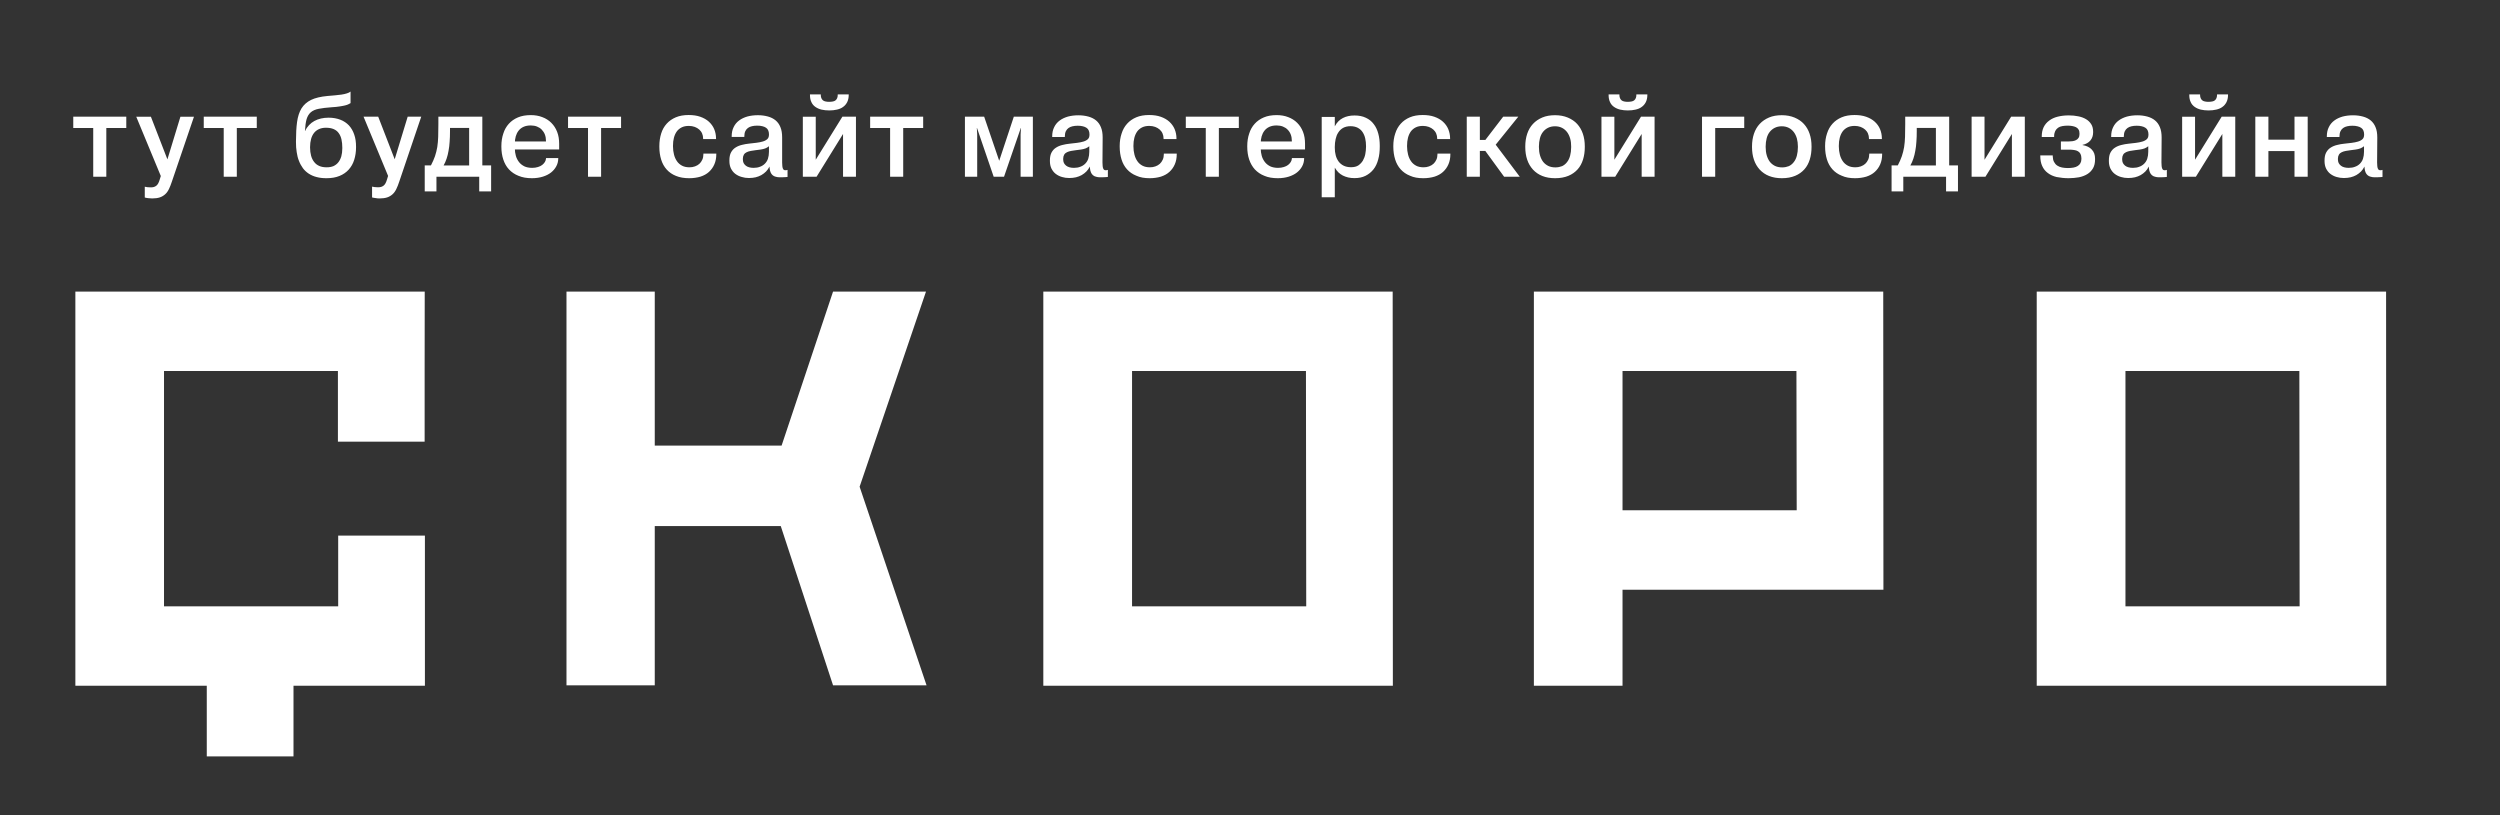
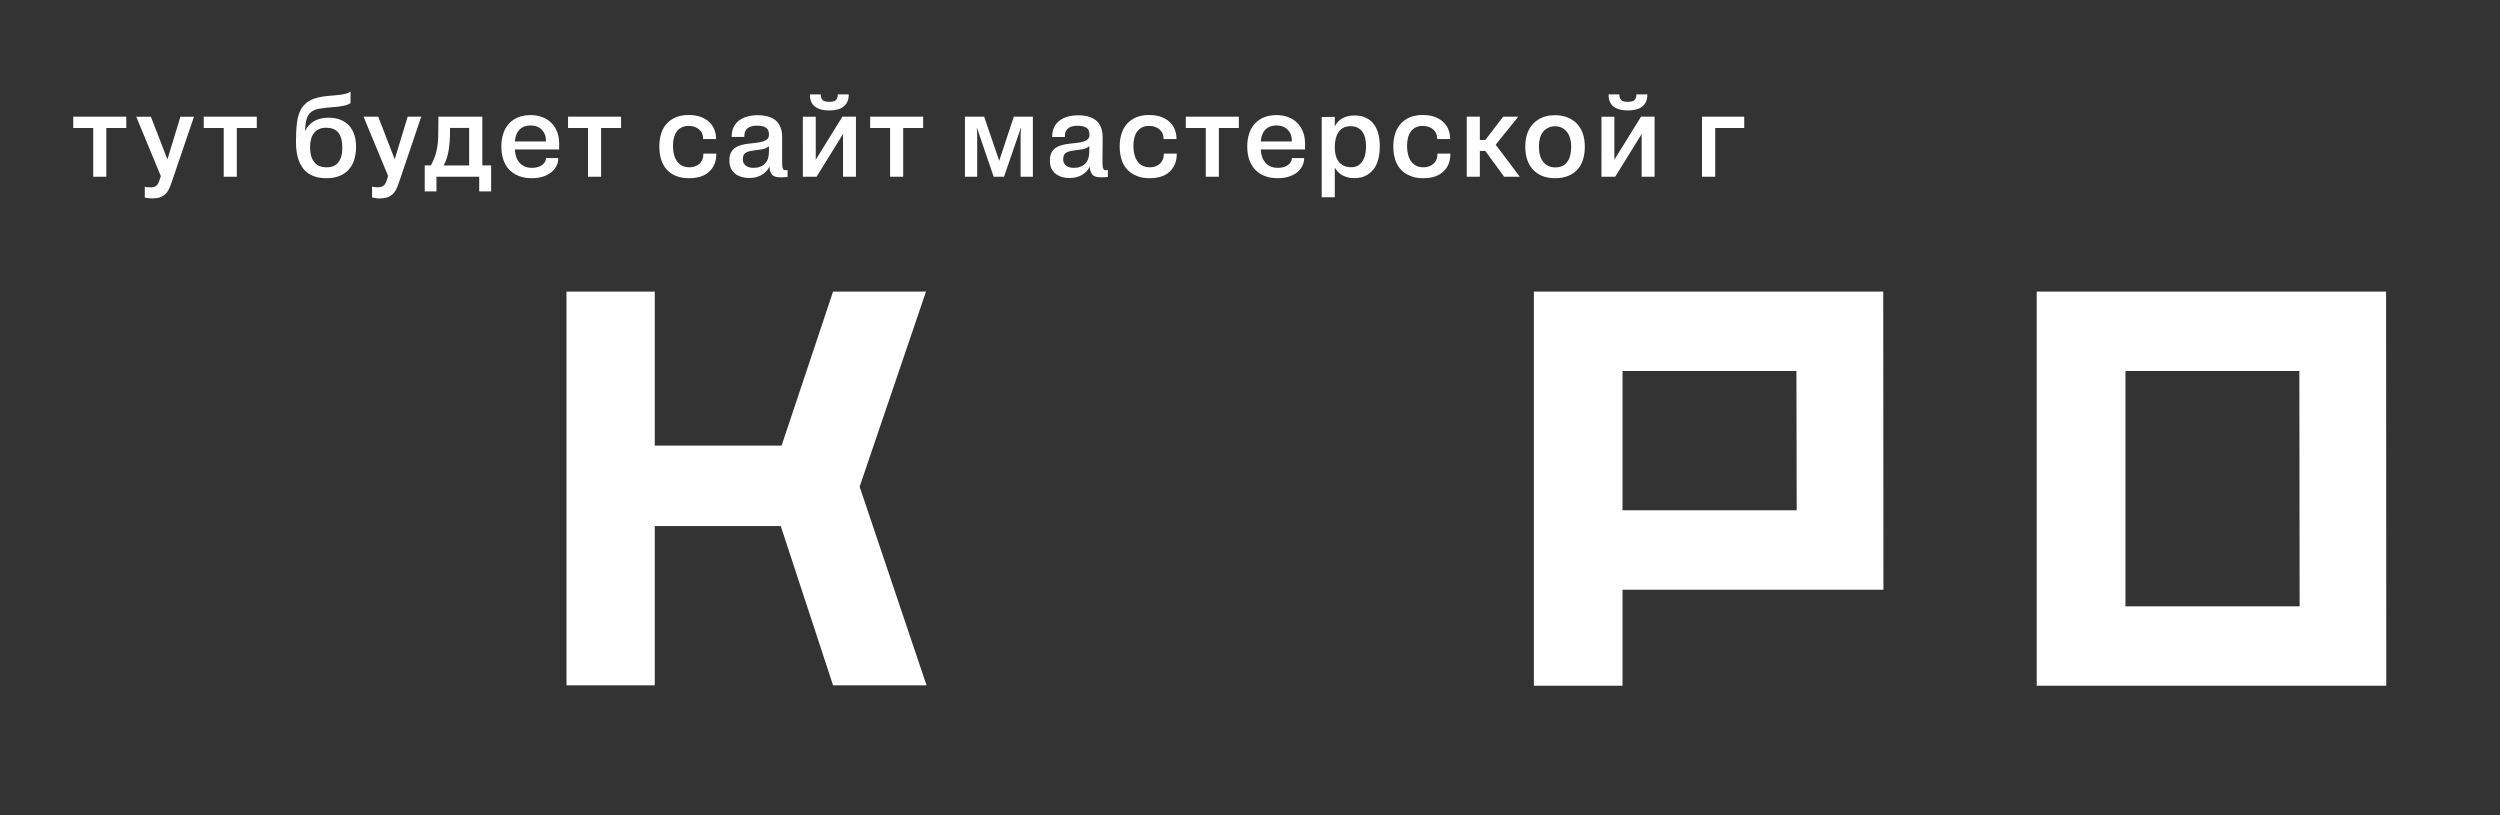
<svg xmlns="http://www.w3.org/2000/svg" version="1.1" id="Слой_1" x="0px" y="0px" viewBox="0 0 273 89" style="enable-background:new 0 0 273 89;" xml:space="preserve">
  <rect x="0" y="0" width="273" height="89" fill="#333333" stroke="none" />
  <style type="text/css"> .st0{fill-rule:evenodd;clip-rule:evenodd;fill:#FFFFFF;} .st1{fill:#FFFFFF;} </style>
  <g>
-     <path class="st0" d="M46.38,31.84c-13.09,0-25.05,0-38.15,0v43.04h14.35v7.72h9.47v-7.72H46.4v-8.67v-7.72h-9.47v7.72 c-6.72,0-12.3,0-19.02,0v-25.7H36.9v7.72h9.47v-7.72L46.38,31.84L46.38,31.84z" />
-     <path class="st0" d="M152.08,31.84c-13.09,0-25.05,0-38.15,0v43.04c20.28,0,17.89,0,38.17,0 C152.11,60.54,152.08,46.19,152.08,31.84L152.08,31.84z M142.64,66.21c-6.72,0-12.3,0-19.02,0v-25.7h18.99 C142.61,49.09,142.64,57.67,142.64,66.21L142.64,66.21z" />
    <path class="st0" d="M205.65,31.84c-13.09,0-25.05,0-38.15,0v43.04h9.68V64.4h28.49C205.67,53.54,205.65,42.69,205.65,31.84 L205.65,31.84z M177.18,55.72V40.51h18.99c0,5.08,0.02,10.14,0.03,15.21C189.48,55.72,183.9,55.72,177.18,55.72L177.18,55.72z" />
    <path class="st0" d="M260.56,31.84c-13.09,0-25.05,0-38.15,0v43.04c20.28,0,17.89,0,38.17,0 C260.59,60.54,260.56,46.19,260.56,31.84L260.56,31.84z M251.12,66.21c-6.72,0-12.3,0-19.02,0v-25.7h18.99 C251.1,49.09,251.12,57.67,251.12,66.21L251.12,66.21z" />
    <polygon class="st1" points="71.5,31.84 71.5,48.66 85.35,48.66 90.97,31.84 101.12,31.84 93.87,53.15 101.18,74.84 90.97,74.84 85.26,57.45 71.5,57.45 71.5,74.84 61.86,74.84 61.86,31.84 " />
    <path class="st1" d="M10.18,19.3h1.43v-5.32h2.18v-1.24H8v1.24h2.18V19.3L10.18,19.3z M16.62,21.67c0.32,0,0.6-0.04,0.82-0.11 s0.42-0.19,0.59-0.34s0.31-0.35,0.42-0.58s0.22-0.5,0.32-0.81l2.41-7.08H19.7l-1.53,5.02l0.25-0.01l-1.94-5.01h-1.6l2.68,6.47 l-0.11,0.36c-0.05,0.18-0.11,0.33-0.17,0.44s-0.13,0.2-0.21,0.26s-0.17,0.11-0.27,0.14c-0.1,0.03-0.22,0.04-0.35,0.04 c-0.13,0-0.25-0.01-0.36-0.02c-0.1-0.02-0.2-0.03-0.28-0.05v1.18c0.12,0.03,0.26,0.06,0.39,0.07 C16.33,21.66,16.47,21.67,16.62,21.67L16.62,21.67z M24.43,19.3h1.43v-5.32h2.18v-1.24h-5.79v1.24h2.18V19.3L24.43,19.3z M35.65,19.46c0.55,0,1.02-0.08,1.43-0.25c0.4-0.16,0.74-0.4,1-0.69c0.27-0.3,0.47-0.65,0.6-1.07c0.13-0.41,0.2-0.87,0.2-1.36 v-0.07c0-0.49-0.06-0.94-0.2-1.33c-0.13-0.39-0.33-0.73-0.58-1c-0.26-0.27-0.57-0.48-0.94-0.62s-0.79-0.22-1.27-0.22 c-0.3,0-0.58,0.03-0.84,0.09s-0.5,0.15-0.72,0.27c-0.22,0.12-0.41,0.27-0.58,0.45c-0.17,0.18-0.32,0.39-0.43,0.64H33.3 c0.03-0.54,0.09-0.97,0.18-1.29c0.1-0.32,0.25-0.57,0.46-0.75s0.5-0.31,0.87-0.38s0.84-0.13,1.42-0.17 c0.36-0.02,0.65-0.05,0.88-0.09s0.43-0.07,0.58-0.11s0.28-0.08,0.37-0.13s0.16-0.09,0.22-0.12V10c-0.1,0.08-0.24,0.15-0.41,0.2 s-0.36,0.1-0.58,0.13s-0.46,0.06-0.71,0.08c-0.26,0.02-0.53,0.04-0.81,0.07c-0.75,0.07-1.35,0.21-1.8,0.43s-0.8,0.53-1.05,0.93 c-0.24,0.4-0.4,0.9-0.48,1.48c-0.08,0.59-0.12,1.29-0.12,2.1v0.1c0,0.39,0.02,0.75,0.08,1.1c0.05,0.35,0.13,0.67,0.25,0.96 c0.11,0.29,0.26,0.55,0.43,0.79c0.17,0.23,0.39,0.43,0.63,0.59c0.25,0.16,0.53,0.29,0.85,0.37C34.89,19.42,35.25,19.46,35.65,19.46 L35.65,19.46z M35.67,18.27c-0.32,0-0.59-0.05-0.81-0.15c-0.23-0.1-0.42-0.25-0.56-0.44c-0.15-0.19-0.26-0.42-0.33-0.68 c-0.07-0.27-0.11-0.56-0.11-0.88v-0.07c0-0.32,0.04-0.61,0.11-0.87s0.18-0.48,0.32-0.66s0.32-0.32,0.54-0.42s0.47-0.15,0.76-0.15 c0.34,0,0.62,0.05,0.85,0.15c0.23,0.1,0.42,0.25,0.55,0.44c0.14,0.19,0.24,0.42,0.3,0.69c0.06,0.27,0.09,0.57,0.09,0.9v0.07 c0,0.33-0.04,0.62-0.11,0.88c-0.08,0.26-0.19,0.48-0.33,0.65c-0.14,0.18-0.32,0.31-0.53,0.41C36.19,18.23,35.95,18.27,35.67,18.27 L35.67,18.27z M41.45,21.67c0.32,0,0.6-0.04,0.82-0.11s0.42-0.19,0.59-0.34c0.17-0.15,0.31-0.35,0.42-0.58 c0.11-0.23,0.22-0.5,0.32-0.81l2.4-7.09h-1.48l-1.53,5.02l0.25-0.01l-1.94-5.01h-1.6l2.68,6.47l-0.11,0.36 c-0.05,0.18-0.11,0.33-0.17,0.44c-0.06,0.11-0.13,0.2-0.21,0.26c-0.08,0.06-0.17,0.11-0.27,0.14c-0.1,0.03-0.22,0.04-0.35,0.04 s-0.25-0.01-0.36-0.02c-0.1-0.02-0.2-0.03-0.28-0.05v1.18c0.12,0.03,0.26,0.06,0.39,0.07C41.16,21.66,41.3,21.67,41.45,21.67 L41.45,21.67z M46.36,20.9h1.3v-1.6h4.67v1.6h1.3v-2.84h-0.96v-5.32h-4.8v0.82c0,0.52-0.01,0.98-0.02,1.38 c-0.01,0.4-0.05,0.77-0.1,1.12c-0.06,0.34-0.14,0.68-0.25,1s-0.26,0.65-0.44,1h-0.68v2.84H46.36z M48.44,18.07 c0.13-0.23,0.24-0.48,0.33-0.75s0.16-0.55,0.21-0.85c0.06-0.31,0.1-0.64,0.12-0.99c0.03-0.36,0.04-0.74,0.04-1.16v-0.35h2.09v4.1 H48.44L48.44,18.07z M58.09,19.46c0.44,0,0.84-0.06,1.19-0.17s0.65-0.26,0.89-0.45c0.24-0.19,0.43-0.41,0.57-0.67 c0.14-0.25,0.21-0.53,0.22-0.82v-0.09h-1.33l-0.01,0.07c-0.01,0.12-0.05,0.25-0.12,0.36c-0.07,0.12-0.17,0.22-0.29,0.32 c-0.12,0.1-0.28,0.17-0.47,0.23c-0.19,0.06-0.4,0.09-0.63,0.09c-0.34,0-0.63-0.06-0.86-0.17c-0.23-0.12-0.43-0.27-0.58-0.47 c-0.15-0.2-0.27-0.42-0.34-0.68s-0.11-0.52-0.11-0.8v-0.54c0-0.28,0.03-0.54,0.1-0.78s0.17-0.44,0.31-0.62 c0.14-0.18,0.32-0.32,0.54-0.42s0.48-0.15,0.79-0.15c0.25,0,0.48,0.04,0.68,0.12s0.38,0.19,0.52,0.34s0.26,0.32,0.34,0.53 s0.12,0.44,0.12,0.7v0.06h-3.81v0.87h5.25V15.7c0-0.48-0.07-0.92-0.22-1.3c-0.15-0.39-0.36-0.71-0.64-0.99 c-0.27-0.27-0.6-0.48-0.98-0.62c-0.38-0.15-0.8-0.22-1.26-0.22c-0.53,0-1,0.08-1.4,0.25s-0.73,0.4-1,0.7s-0.47,0.65-0.6,1.07 c-0.14,0.41-0.21,0.87-0.21,1.36v0.07c0,0.52,0.07,0.98,0.21,1.4s0.34,0.78,0.62,1.08s0.63,0.54,1.04,0.7 C57.05,19.38,57.53,19.46,58.09,19.46L58.09,19.46z M64.21,19.3h1.43v-5.32h2.18v-1.24h-5.79v1.24h2.18V19.3L64.21,19.3z M75.26,19.46c0.45,0,0.86-0.06,1.23-0.17c0.37-0.12,0.68-0.29,0.93-0.52s0.45-0.5,0.59-0.83c0.14-0.32,0.21-0.69,0.21-1.1v-0.07 h-1.41v0.07c0,0.22-0.04,0.43-0.12,0.6c-0.08,0.18-0.19,0.33-0.32,0.45s-0.29,0.21-0.48,0.28c-0.19,0.07-0.39,0.1-0.6,0.1 c-0.32,0-0.6-0.06-0.82-0.18s-0.41-0.28-0.55-0.49c-0.14-0.2-0.25-0.44-0.32-0.72c-0.07-0.27-0.11-0.57-0.11-0.89v-0.07 c0-0.32,0.03-0.61,0.1-0.87c0.07-0.27,0.17-0.49,0.31-0.69c0.14-0.19,0.32-0.34,0.54-0.45s0.48-0.16,0.79-0.16 c0.23,0,0.44,0.04,0.64,0.11c0.19,0.07,0.35,0.17,0.49,0.29c0.13,0.12,0.24,0.26,0.31,0.43s0.11,0.34,0.11,0.54v0.07h1.41v-0.07 c0-0.37-0.07-0.7-0.2-1.02c-0.13-0.31-0.33-0.58-0.58-0.81c-0.25-0.23-0.57-0.41-0.94-0.54s-0.79-0.19-1.27-0.19 c-0.53,0-1,0.08-1.4,0.25s-0.73,0.4-1,0.7s-0.47,0.65-0.6,1.07C72.07,15,72,15.46,72,15.96v0.07c0,0.52,0.07,0.98,0.2,1.4 s0.33,0.78,0.6,1.08s0.61,0.54,1.02,0.7C74.23,19.38,74.71,19.46,75.26,19.46L75.26,19.46z M81.78,19.44 c0.27,0,0.51-0.03,0.74-0.08c0.22-0.05,0.43-0.14,0.62-0.24c0.19-0.11,0.36-0.24,0.51-0.39s0.27-0.33,0.37-0.53h0.01l0.01,0.14 c0.02,0.19,0.05,0.35,0.11,0.48c0.05,0.13,0.13,0.23,0.22,0.31c0.09,0.08,0.2,0.14,0.34,0.17c0.13,0.04,0.28,0.06,0.44,0.06 c0.07,0,0.15,0,0.22,0s0.14,0,0.21-0.01c0.07,0,0.13-0.01,0.21-0.01c0.07,0,0.14-0.01,0.21-0.02v-0.77 c-0.05,0.02-0.09,0.03-0.12,0.03c-0.03,0-0.07,0.01-0.1,0.01c-0.07,0-0.13-0.01-0.18-0.04s-0.08-0.08-0.11-0.15 s-0.05-0.16-0.06-0.27c-0.01-0.11-0.02-0.24-0.02-0.39l0-2.74c0-0.44-0.06-0.81-0.19-1.12c-0.12-0.3-0.3-0.55-0.53-0.74 c-0.23-0.19-0.51-0.33-0.84-0.42c-0.33-0.09-0.69-0.14-1.09-0.14c-0.42,0-0.8,0.05-1.14,0.14c-0.34,0.1-0.65,0.24-0.9,0.43 c-0.26,0.19-0.46,0.43-0.6,0.72c-0.15,0.29-0.22,0.63-0.22,1.02v0.06h1.38v-0.06c0-0.23,0.04-0.42,0.11-0.57s0.17-0.26,0.29-0.35 s0.27-0.15,0.44-0.19c0.17-0.04,0.36-0.06,0.57-0.06s0.39,0.02,0.55,0.06s0.3,0.09,0.41,0.17c0.11,0.07,0.19,0.17,0.24,0.29 c0.05,0.12,0.08,0.25,0.08,0.4v0.06c0,0.22-0.06,0.38-0.18,0.49s-0.28,0.2-0.49,0.26s-0.44,0.11-0.7,0.14 c-0.26,0.03-0.53,0.06-0.79,0.09c-0.27,0.03-0.53,0.07-0.79,0.14c-0.26,0.06-0.5,0.16-0.7,0.29c-0.21,0.13-0.37,0.31-0.49,0.53 c-0.12,0.22-0.18,0.51-0.18,0.87v0.07c0,0.32,0.06,0.59,0.17,0.82c0.12,0.23,0.27,0.43,0.47,0.58c0.2,0.15,0.43,0.27,0.69,0.34 C81.23,19.4,81.5,19.44,81.78,19.44L81.78,19.44z M82.3,18.33c-0.18,0-0.35-0.02-0.49-0.06c-0.15-0.04-0.27-0.1-0.37-0.18 c-0.1-0.08-0.18-0.18-0.24-0.29c-0.05-0.11-0.08-0.25-0.08-0.41v-0.05c0-0.18,0.04-0.33,0.11-0.45s0.18-0.21,0.31-0.27 s0.28-0.11,0.45-0.14c0.17-0.03,0.35-0.06,0.53-0.08s0.36-0.04,0.54-0.07c0.18-0.02,0.34-0.07,0.5-0.12 c0.15-0.06,0.29-0.14,0.41-0.24s0.2-0.23,0.24-0.39h-0.24v1c0,0.28-0.04,0.53-0.11,0.75s-0.19,0.4-0.34,0.55 c-0.15,0.15-0.33,0.26-0.53,0.33C82.79,18.29,82.56,18.33,82.3,18.33L82.3,18.33z M87.67,19.3h1.5l3.1-5.01l-0.21-0.06v5.07h1.41 v-6.56h-1.48l-3.12,5.04l0.21,0.04v-5.07h-1.41L87.67,19.3L87.67,19.3z M90.55,12.06c0.3,0,0.58-0.03,0.84-0.09 c0.26-0.06,0.49-0.15,0.67-0.29c0.19-0.13,0.34-0.31,0.45-0.52c0.11-0.22,0.17-0.48,0.17-0.79v-0.06h-1.2v0.06 c0,0.13-0.02,0.25-0.06,0.34c-0.04,0.1-0.09,0.17-0.17,0.24c-0.07,0.06-0.17,0.11-0.29,0.13s-0.25,0.04-0.4,0.04 s-0.28-0.01-0.41-0.04c-0.12-0.02-0.22-0.07-0.29-0.13s-0.13-0.14-0.17-0.24c-0.04-0.1-0.06-0.21-0.06-0.34v-0.06h-1.18v0.06 c0,0.31,0.05,0.57,0.16,0.79c0.1,0.22,0.25,0.39,0.44,0.52s0.41,0.23,0.66,0.29C89.98,12.03,90.25,12.06,90.55,12.06L90.55,12.06z M97.2,19.3h1.43v-5.32h2.18v-1.24h-5.79v1.24h2.18V19.3L97.2,19.3z M105.37,19.3h1.34v-4.62l-0.04-0.7h0.02l1.82,5.32h1.13 l1.83-5.32h0.02l-0.04,0.7v4.62h1.34v-6.56h-2.08L109,17.9h0.23l-1.76-5.16h-2.1V19.3L105.37,19.3z M116.76,19.44 c0.27,0,0.51-0.03,0.74-0.08c0.22-0.05,0.43-0.14,0.62-0.24c0.19-0.11,0.36-0.24,0.51-0.39s0.27-0.33,0.37-0.53h0.01l0.01,0.14 c0.02,0.19,0.05,0.35,0.11,0.48c0.05,0.13,0.13,0.23,0.22,0.31c0.09,0.08,0.2,0.14,0.34,0.17c0.13,0.04,0.28,0.06,0.44,0.06 c0.07,0,0.15,0,0.22,0s0.14,0,0.21-0.01c0.07,0,0.13-0.01,0.21-0.01c0.07,0,0.14-0.01,0.21-0.02v-0.77 c-0.05,0.02-0.09,0.03-0.12,0.03c-0.03,0-0.07,0.01-0.1,0.01c-0.07,0-0.13-0.01-0.18-0.04s-0.08-0.08-0.11-0.15 s-0.05-0.16-0.06-0.27c-0.01-0.11-0.02-0.24-0.02-0.39l0.02-2.73c0-0.44-0.06-0.81-0.19-1.12c-0.12-0.3-0.3-0.55-0.53-0.74 c-0.23-0.19-0.51-0.33-0.84-0.42c-0.33-0.09-0.69-0.14-1.09-0.14c-0.42,0-0.8,0.05-1.14,0.14c-0.34,0.1-0.65,0.24-0.9,0.43 c-0.26,0.19-0.46,0.43-0.6,0.72c-0.15,0.29-0.22,0.63-0.22,1.02v0.06h1.38V14.9c0-0.23,0.04-0.42,0.11-0.57s0.17-0.26,0.29-0.35 s0.27-0.15,0.44-0.19c0.17-0.04,0.36-0.06,0.57-0.06s0.39,0.02,0.55,0.06s0.3,0.09,0.41,0.17c0.11,0.07,0.19,0.17,0.24,0.29 c0.05,0.12,0.08,0.25,0.08,0.4v0.06c0,0.22-0.06,0.38-0.18,0.49s-0.28,0.2-0.49,0.26s-0.44,0.11-0.7,0.14 c-0.26,0.03-0.53,0.06-0.79,0.09c-0.27,0.03-0.53,0.07-0.79,0.14c-0.26,0.06-0.5,0.16-0.7,0.29c-0.21,0.13-0.37,0.31-0.49,0.53 c-0.12,0.22-0.18,0.51-0.18,0.87v0.07c0,0.32,0.06,0.59,0.17,0.82c0.12,0.23,0.27,0.43,0.47,0.58c0.2,0.15,0.43,0.27,0.69,0.34 C116.2,19.4,116.48,19.44,116.76,19.44L116.76,19.44z M117.28,18.33c-0.18,0-0.35-0.02-0.49-0.06s-0.27-0.1-0.37-0.18 c-0.1-0.08-0.18-0.18-0.24-0.29c-0.05-0.11-0.08-0.25-0.08-0.41v-0.05c0-0.18,0.04-0.33,0.11-0.45s0.18-0.21,0.31-0.27 c0.13-0.06,0.28-0.11,0.45-0.14c0.17-0.03,0.35-0.06,0.53-0.08s0.36-0.04,0.54-0.07c0.18-0.02,0.34-0.07,0.5-0.12 c0.15-0.06,0.29-0.14,0.41-0.24s0.2-0.23,0.24-0.39h-0.24v1c0,0.28-0.04,0.53-0.11,0.75s-0.19,0.4-0.34,0.55 c-0.15,0.15-0.33,0.26-0.53,0.33C117.77,18.29,117.54,18.33,117.28,18.33L117.28,18.33z M125.54,19.46c0.45,0,0.86-0.06,1.23-0.17 c0.37-0.12,0.68-0.29,0.93-0.52s0.45-0.5,0.59-0.83c0.14-0.32,0.21-0.69,0.21-1.1v-0.07h-1.41v0.07c0,0.22-0.04,0.43-0.12,0.6 c-0.08,0.18-0.19,0.33-0.32,0.45s-0.29,0.21-0.48,0.28c-0.19,0.07-0.39,0.1-0.6,0.1c-0.32,0-0.6-0.06-0.82-0.18 s-0.41-0.28-0.55-0.49c-0.14-0.2-0.25-0.44-0.32-0.72c-0.07-0.27-0.11-0.57-0.11-0.89v-0.07c0-0.32,0.03-0.61,0.1-0.87 c0.07-0.27,0.17-0.49,0.31-0.69c0.14-0.19,0.32-0.34,0.54-0.45s0.48-0.16,0.79-0.16c0.23,0,0.44,0.04,0.64,0.11 c0.19,0.07,0.35,0.17,0.49,0.29c0.13,0.12,0.24,0.26,0.31,0.43s0.11,0.34,0.11,0.54v0.07h1.41v-0.07c0-0.37-0.07-0.7-0.2-1.02 c-0.13-0.31-0.33-0.58-0.58-0.81c-0.25-0.23-0.57-0.41-0.94-0.54s-0.79-0.19-1.27-0.19c-0.53,0-1,0.08-1.4,0.25s-0.73,0.4-1,0.7 s-0.47,0.65-0.6,1.07c-0.14,0.41-0.21,0.87-0.21,1.36v0.07c0,0.52,0.07,0.98,0.2,1.4s0.33,0.78,0.6,1.08s0.61,0.54,1.02,0.7 C124.5,19.38,124.99,19.46,125.54,19.46L125.54,19.46z M131.67,19.3h1.43v-5.32h2.18v-1.24h-5.79v1.24h2.18L131.67,19.3 L131.67,19.3z M139.54,19.46c0.44,0,0.84-0.06,1.19-0.17s0.65-0.26,0.89-0.45s0.43-0.41,0.57-0.67c0.14-0.25,0.21-0.53,0.22-0.82 v-0.09h-1.33l-0.01,0.07c-0.01,0.12-0.05,0.25-0.12,0.36c-0.07,0.12-0.17,0.22-0.29,0.32s-0.28,0.17-0.47,0.23s-0.4,0.09-0.63,0.09 c-0.34,0-0.63-0.06-0.86-0.17c-0.23-0.12-0.43-0.27-0.58-0.47c-0.15-0.2-0.27-0.42-0.34-0.68c-0.07-0.26-0.11-0.52-0.11-0.8v-0.54 c0-0.28,0.03-0.54,0.1-0.78s0.17-0.44,0.31-0.62s0.32-0.32,0.54-0.42s0.48-0.15,0.79-0.15c0.25,0,0.48,0.04,0.68,0.12 s0.38,0.19,0.52,0.34c0.15,0.15,0.26,0.32,0.34,0.53s0.12,0.44,0.12,0.7v0.06h-3.81v0.87h5.25V15.7c0-0.48-0.07-0.92-0.22-1.3 c-0.15-0.39-0.36-0.71-0.64-0.99c-0.27-0.27-0.6-0.48-0.98-0.62c-0.38-0.15-0.8-0.22-1.26-0.22c-0.53,0-1,0.08-1.4,0.25 s-0.73,0.4-1,0.7s-0.47,0.65-0.6,1.07c-0.14,0.41-0.21,0.87-0.21,1.36v0.07c0,0.52,0.07,0.98,0.21,1.4s0.35,0.78,0.62,1.08 c0.28,0.3,0.63,0.54,1.04,0.7C138.49,19.38,138.98,19.46,139.54,19.46L139.54,19.46z M144.33,21.54h1.43v-3.22h0.01 c0.11,0.19,0.24,0.36,0.38,0.5c0.15,0.14,0.31,0.26,0.49,0.35c0.18,0.09,0.38,0.16,0.59,0.21s0.44,0.07,0.69,0.07 c0.45,0,0.85-0.08,1.19-0.25s0.63-0.4,0.87-0.7s0.41-0.67,0.52-1.09c0.12-0.42,0.17-0.89,0.17-1.41v-0.07 c0-0.48-0.05-0.93-0.16-1.33c-0.11-0.41-0.27-0.76-0.5-1.05c-0.22-0.3-0.51-0.53-0.86-0.69c-0.35-0.17-0.76-0.25-1.23-0.25 c-0.25,0-0.48,0.02-0.69,0.07c-0.21,0.05-0.41,0.11-0.59,0.21c-0.18,0.09-0.34,0.21-0.49,0.36c-0.15,0.15-0.27,0.32-0.38,0.53 h-0.01v-1.01h-1.43V21.54L144.33,21.54z M147.53,18.26c-0.32,0-0.59-0.06-0.81-0.17s-0.41-0.27-0.55-0.46 c-0.14-0.2-0.25-0.42-0.31-0.67c-0.07-0.25-0.1-0.53-0.1-0.82v-0.11c0-0.29,0.03-0.57,0.09-0.84s0.15-0.51,0.29-0.72 c0.13-0.21,0.31-0.38,0.52-0.5c0.22-0.12,0.49-0.19,0.81-0.19c0.31,0,0.57,0.06,0.79,0.17c0.22,0.12,0.4,0.27,0.53,0.47 s0.23,0.42,0.29,0.69c0.06,0.26,0.09,0.54,0.09,0.84v0.07c0,0.27-0.03,0.54-0.08,0.81c-0.05,0.27-0.15,0.5-0.27,0.72 c-0.13,0.21-0.3,0.38-0.5,0.52C148.11,18.2,147.85,18.26,147.53,18.26L147.53,18.26z M155.42,19.46c0.45,0,0.86-0.06,1.23-0.17 c0.37-0.12,0.68-0.29,0.93-0.52s0.45-0.5,0.59-0.83c0.14-0.32,0.21-0.69,0.21-1.1v-0.07h-1.41v0.07c0,0.22-0.04,0.43-0.12,0.6 c-0.08,0.18-0.19,0.33-0.32,0.45s-0.29,0.21-0.48,0.28c-0.19,0.07-0.39,0.1-0.6,0.1c-0.32,0-0.6-0.06-0.82-0.18 s-0.41-0.28-0.55-0.49c-0.14-0.2-0.25-0.44-0.32-0.72c-0.07-0.27-0.11-0.57-0.11-0.89v-0.07c0-0.32,0.03-0.61,0.1-0.87 c0.07-0.27,0.17-0.49,0.31-0.69c0.14-0.19,0.32-0.34,0.54-0.45c0.22-0.11,0.48-0.16,0.79-0.16c0.23,0,0.44,0.04,0.64,0.11 c0.19,0.07,0.35,0.17,0.49,0.29c0.13,0.12,0.24,0.26,0.31,0.43c0.07,0.17,0.11,0.34,0.11,0.54v0.07h1.41v-0.07 c0-0.37-0.07-0.7-0.2-1.02c-0.13-0.31-0.33-0.58-0.58-0.81c-0.25-0.23-0.57-0.41-0.94-0.54s-0.79-0.19-1.27-0.19 c-0.53,0-1,0.08-1.4,0.25s-0.73,0.4-1,0.7s-0.47,0.65-0.6,1.07c-0.14,0.41-0.21,0.87-0.21,1.36v0.07c0,0.52,0.07,0.98,0.2,1.4 c0.13,0.42,0.33,0.78,0.6,1.08s0.61,0.54,1.02,0.7C154.38,19.38,154.86,19.46,155.42,19.46L155.42,19.46z M164.25,19.3h1.71 l-2.63-3.5l2.47-3.06h-1.65l-2.4,3.13L164.25,19.3L164.25,19.3z M160.17,19.3h1.43v-6.56h-1.43V19.3L160.17,19.3z M160.91,16.48 h1.73v-1.2h-1.73V16.48L160.91,16.48z M169.82,19.46c0.56,0,1.04-0.09,1.45-0.26s0.74-0.41,1.01-0.71c0.27-0.3,0.46-0.66,0.59-1.08 c0.13-0.42,0.19-0.87,0.19-1.36v-0.07c0-0.5-0.07-0.96-0.21-1.37c-0.14-0.42-0.35-0.77-0.62-1.07c-0.27-0.3-0.62-0.53-1.02-0.7 c-0.41-0.17-0.87-0.26-1.4-0.26c-0.52,0-0.99,0.08-1.39,0.25s-0.74,0.4-1.02,0.7s-0.49,0.66-0.63,1.08s-0.21,0.88-0.21,1.38v0.07 c0,0.51,0.07,0.97,0.21,1.38c0.14,0.42,0.35,0.77,0.63,1.08c0.28,0.3,0.62,0.54,1.03,0.7C168.83,19.38,169.3,19.46,169.82,19.46 L169.82,19.46z M169.86,18.28c-0.3,0-0.56-0.05-0.79-0.16c-0.22-0.11-0.41-0.26-0.56-0.45c-0.15-0.2-0.26-0.43-0.34-0.7 s-0.12-0.58-0.12-0.91v-0.07c0-0.32,0.04-0.62,0.11-0.89s0.18-0.5,0.33-0.69c0.15-0.19,0.33-0.34,0.55-0.45s0.47-0.17,0.77-0.17 c0.29,0,0.54,0.06,0.76,0.17s0.4,0.27,0.55,0.46c0.15,0.2,0.26,0.43,0.34,0.7s0.11,0.56,0.11,0.88v0.07c0,0.34-0.04,0.65-0.11,0.92 s-0.18,0.51-0.33,0.7c-0.15,0.2-0.32,0.34-0.54,0.45C170.38,18.22,170.13,18.28,169.86,18.28L169.86,18.28z M174.88,19.3h1.5 l3.1-5.01l-0.21-0.06v5.07h1.41v-6.56h-1.48l-3.12,5.04l0.21,0.04v-5.07h-1.41L174.88,19.3L174.88,19.3z M177.76,12.06 c0.3,0,0.58-0.03,0.84-0.09s0.49-0.15,0.67-0.29c0.19-0.13,0.34-0.31,0.45-0.52c0.11-0.22,0.17-0.48,0.17-0.79v-0.06h-1.2v0.06 c0,0.13-0.02,0.25-0.06,0.34c-0.04,0.1-0.09,0.17-0.17,0.24c-0.07,0.06-0.17,0.11-0.29,0.13s-0.25,0.04-0.4,0.04 s-0.28-0.01-0.41-0.04c-0.12-0.02-0.22-0.07-0.29-0.13c-0.07-0.06-0.13-0.14-0.17-0.24c-0.04-0.1-0.06-0.21-0.06-0.34v-0.06h-1.18 v0.06c0,0.31,0.05,0.57,0.16,0.79c0.1,0.22,0.25,0.39,0.44,0.52s0.41,0.23,0.66,0.29C177.19,12.03,177.46,12.06,177.76,12.06 L177.76,12.06z M185.87,19.3h1.43v-5.32h3.17v-1.24h-4.61v6.56H185.87z" />
-     <path class="st1" d="M194.58,19.46c0.56,0,1.04-0.09,1.45-0.26s0.74-0.41,1.01-0.71c0.27-0.3,0.46-0.66,0.59-1.08 c0.13-0.42,0.19-0.87,0.19-1.36v-0.07c0-0.5-0.07-0.96-0.21-1.37c-0.14-0.42-0.35-0.77-0.62-1.07c-0.27-0.3-0.62-0.53-1.02-0.7 c-0.41-0.17-0.87-0.26-1.4-0.26c-0.52,0-0.99,0.08-1.39,0.25s-0.74,0.4-1.02,0.7s-0.49,0.66-0.63,1.08s-0.21,0.88-0.21,1.38v0.07 c0,0.51,0.07,0.97,0.21,1.38c0.14,0.42,0.35,0.77,0.63,1.08c0.28,0.3,0.62,0.54,1.03,0.7C193.6,19.38,194.06,19.46,194.58,19.46 L194.58,19.46z M194.62,18.28c-0.3,0-0.56-0.05-0.79-0.16c-0.22-0.11-0.41-0.26-0.56-0.45c-0.15-0.2-0.26-0.43-0.34-0.7 s-0.12-0.58-0.12-0.91v-0.07c0-0.32,0.04-0.62,0.11-0.89s0.18-0.5,0.33-0.69c0.15-0.19,0.33-0.34,0.55-0.45s0.47-0.17,0.77-0.17 c0.29,0,0.54,0.06,0.76,0.17s0.4,0.27,0.55,0.46c0.15,0.2,0.26,0.43,0.34,0.7c0.07,0.27,0.11,0.56,0.11,0.88v0.07 c0,0.34-0.04,0.65-0.11,0.92s-0.18,0.51-0.33,0.7c-0.15,0.2-0.32,0.34-0.54,0.45C195.14,18.22,194.9,18.28,194.62,18.28 L194.62,18.28z M202.57,19.46c0.45,0,0.86-0.06,1.23-0.17c0.37-0.12,0.68-0.29,0.93-0.52s0.45-0.5,0.59-0.83 c0.14-0.32,0.21-0.69,0.21-1.1v-0.07h-1.41v0.07c0,0.22-0.04,0.43-0.12,0.6c-0.08,0.18-0.19,0.33-0.32,0.45s-0.29,0.21-0.48,0.28 c-0.19,0.07-0.39,0.1-0.6,0.1c-0.32,0-0.6-0.06-0.82-0.18s-0.41-0.28-0.55-0.49c-0.14-0.2-0.25-0.44-0.32-0.72 c-0.07-0.27-0.11-0.57-0.11-0.89v-0.07c0-0.32,0.03-0.61,0.1-0.87c0.07-0.27,0.17-0.49,0.31-0.69c0.14-0.19,0.32-0.34,0.54-0.45 c0.22-0.11,0.48-0.16,0.79-0.16c0.23,0,0.44,0.04,0.64,0.11c0.19,0.07,0.35,0.17,0.49,0.29c0.13,0.12,0.24,0.26,0.31,0.43 c0.07,0.17,0.11,0.34,0.11,0.54v0.07h1.41v-0.07c0-0.37-0.07-0.7-0.2-1.02c-0.13-0.31-0.33-0.58-0.58-0.81 c-0.25-0.23-0.57-0.41-0.94-0.54s-0.79-0.19-1.27-0.19c-0.53,0-1,0.08-1.4,0.25s-0.73,0.4-1,0.7s-0.47,0.65-0.6,1.07 c-0.14,0.41-0.21,0.87-0.21,1.36v0.07c0,0.52,0.07,0.98,0.2,1.4c0.13,0.42,0.33,0.78,0.6,1.08s0.61,0.54,1.02,0.7 C201.53,19.38,202.02,19.46,202.57,19.46L202.57,19.46z M206.54,20.9h1.3v-1.6h4.67v1.6h1.3v-2.84h-0.96v-5.32h-4.8v0.82 c0,0.52-0.01,0.98-0.02,1.38c-0.01,0.4-0.05,0.77-0.1,1.12c-0.06,0.34-0.14,0.68-0.25,1s-0.26,0.65-0.44,1h-0.68v2.84H206.54z M208.61,18.07c0.13-0.23,0.24-0.48,0.33-0.75s0.16-0.55,0.21-0.85c0.06-0.31,0.1-0.64,0.12-0.99c0.03-0.36,0.04-0.74,0.04-1.16 v-0.35h2.09v4.1H208.61L208.61,18.07z M215.31,19.3h1.5l3.1-5.01l-0.21-0.06v5.07h1.41v-6.56h-1.49l-3.11,5.03l0.2,0.05v-5.08 h-1.41v6.56H215.31z M225.89,19.46c0.4,0,0.78-0.04,1.13-0.1c0.35-0.07,0.66-0.19,0.92-0.35s0.47-0.38,0.62-0.64 s0.22-0.59,0.22-0.97v-0.07c0-0.41-0.11-0.74-0.35-0.99c-0.23-0.26-0.57-0.42-1.02-0.5v-0.02c0.37-0.08,0.66-0.24,0.86-0.48 s0.3-0.54,0.3-0.89v-0.07c0-0.32-0.07-0.6-0.21-0.82c-0.14-0.22-0.33-0.41-0.57-0.55s-0.52-0.25-0.85-0.31 c-0.32-0.07-0.67-0.1-1.04-0.1c-0.44,0-0.84,0.05-1.2,0.14s-0.67,0.23-0.93,0.43c-0.26,0.19-0.46,0.43-0.6,0.71 c-0.14,0.29-0.21,0.62-0.21,1.01v0.07h1.35v-0.09c0-0.22,0.05-0.41,0.12-0.56c0.08-0.15,0.18-0.27,0.31-0.36 c0.13-0.09,0.29-0.15,0.46-0.18c0.18-0.03,0.37-0.05,0.56-0.05s0.36,0.01,0.52,0.04s0.3,0.07,0.42,0.13s0.22,0.15,0.28,0.26 c0.07,0.11,0.1,0.25,0.1,0.42v0.07c0,0.16-0.03,0.3-0.1,0.41s-0.16,0.19-0.28,0.25s-0.25,0.1-0.4,0.12 c-0.15,0.02-0.32,0.03-0.49,0.03h-0.76v0.89h0.88c0.2,0,0.39,0.01,0.56,0.04c0.17,0.02,0.31,0.07,0.43,0.14s0.21,0.17,0.27,0.29 s0.1,0.28,0.1,0.48v0.07c0,0.18-0.04,0.33-0.11,0.46s-0.17,0.23-0.3,0.31s-0.28,0.14-0.46,0.17c-0.18,0.03-0.38,0.05-0.6,0.05 c-0.23,0-0.45-0.02-0.65-0.06c-0.2-0.04-0.37-0.11-0.52-0.21c-0.15-0.1-0.26-0.23-0.35-0.4c-0.09-0.16-0.13-0.37-0.14-0.62v-0.09 h-1.36v0.07c0,0.42,0.07,0.79,0.21,1.09c0.14,0.31,0.34,0.56,0.61,0.76c0.26,0.2,0.58,0.35,0.96,0.44 C225,19.41,225.42,19.46,225.89,19.46L225.89,19.46z M232.4,19.44c0.27,0,0.51-0.03,0.74-0.08c0.22-0.05,0.43-0.14,0.62-0.24 c0.19-0.11,0.36-0.24,0.51-0.39s0.27-0.33,0.37-0.53h0.01l0.01,0.14c0.02,0.19,0.05,0.35,0.11,0.48c0.05,0.13,0.13,0.23,0.22,0.31 s0.2,0.14,0.34,0.17c0.13,0.04,0.28,0.06,0.44,0.06c0.07,0,0.15,0,0.22,0s0.14,0,0.21-0.01c0.07,0,0.13-0.01,0.21-0.01 c0.07,0,0.14-0.01,0.21-0.02v-0.77c-0.05,0.02-0.09,0.03-0.12,0.03s-0.07,0.01-0.1,0.01c-0.07,0-0.13-0.01-0.18-0.04 c-0.05-0.03-0.08-0.08-0.11-0.15s-0.05-0.16-0.06-0.27s-0.02-0.24-0.02-0.39l0.02-2.73c0-0.44-0.06-0.81-0.19-1.12 c-0.12-0.3-0.3-0.55-0.53-0.74s-0.51-0.33-0.84-0.42s-0.69-0.14-1.09-0.14c-0.42,0-0.8,0.05-1.14,0.14 c-0.34,0.1-0.65,0.24-0.9,0.43c-0.26,0.19-0.46,0.43-0.6,0.72c-0.15,0.29-0.22,0.63-0.22,1.02v0.06h1.38V14.9 c0-0.23,0.04-0.42,0.11-0.57s0.17-0.26,0.29-0.35s0.27-0.15,0.44-0.19s0.36-0.06,0.57-0.06s0.39,0.02,0.55,0.06s0.3,0.09,0.41,0.17 c0.11,0.07,0.19,0.17,0.24,0.29s0.08,0.25,0.08,0.4v0.06c0,0.22-0.06,0.38-0.18,0.49s-0.28,0.2-0.49,0.26s-0.44,0.11-0.7,0.14 c-0.26,0.03-0.53,0.06-0.79,0.09c-0.27,0.03-0.53,0.07-0.79,0.14c-0.26,0.06-0.5,0.16-0.7,0.29c-0.21,0.13-0.37,0.31-0.49,0.53 c-0.12,0.22-0.18,0.51-0.18,0.87v0.07c0,0.32,0.06,0.59,0.17,0.82c0.12,0.23,0.27,0.43,0.47,0.58s0.43,0.27,0.69,0.34 C231.85,19.4,232.12,19.44,232.4,19.44L232.4,19.44z M232.92,18.33c-0.18,0-0.35-0.02-0.49-0.06c-0.15-0.04-0.27-0.1-0.37-0.18 c-0.1-0.08-0.18-0.18-0.24-0.29c-0.05-0.11-0.08-0.25-0.08-0.41v-0.05c0-0.18,0.04-0.33,0.11-0.45s0.18-0.21,0.31-0.27 c0.13-0.06,0.28-0.11,0.45-0.14c0.17-0.03,0.35-0.06,0.53-0.08s0.36-0.04,0.54-0.07c0.18-0.02,0.34-0.07,0.5-0.12 c0.15-0.06,0.29-0.14,0.41-0.24c0.12-0.1,0.2-0.23,0.24-0.39h-0.24v1c0,0.28-0.04,0.53-0.11,0.75s-0.19,0.4-0.34,0.55 s-0.33,0.26-0.53,0.33C233.41,18.29,233.18,18.33,232.92,18.33L232.92,18.33z M238.29,19.3h1.5l3.1-5.01l-0.21-0.06v5.07h1.41 v-6.56h-1.48l-3.12,5.04l0.21,0.04v-5.07h-1.41L238.29,19.3L238.29,19.3z M241.17,12.06c0.3,0,0.58-0.03,0.84-0.09 s0.49-0.15,0.67-0.29c0.19-0.13,0.34-0.31,0.45-0.52c0.11-0.22,0.17-0.48,0.17-0.79v-0.06h-1.2v0.06c0,0.13-0.02,0.25-0.06,0.34 c-0.04,0.1-0.09,0.17-0.17,0.24c-0.07,0.06-0.17,0.11-0.29,0.13s-0.25,0.04-0.4,0.04s-0.28-0.01-0.41-0.04 c-0.12-0.02-0.22-0.07-0.29-0.13c-0.07-0.06-0.13-0.14-0.17-0.24c-0.04-0.1-0.06-0.21-0.06-0.34v-0.06h-1.18v0.06 c0,0.31,0.05,0.57,0.16,0.79c0.1,0.22,0.25,0.39,0.44,0.52s0.41,0.23,0.66,0.29C240.6,12.03,240.87,12.06,241.17,12.06 L241.17,12.06z M246.28,19.3h1.43v-2.8h2.85v2.8H252v-6.56h-1.44v2.51h-2.85v-2.51h-1.43V19.3L246.28,19.3z M255.95,19.44 c0.27,0,0.51-0.03,0.74-0.08c0.22-0.05,0.43-0.14,0.62-0.24c0.19-0.11,0.36-0.24,0.51-0.39c0.15-0.15,0.27-0.33,0.37-0.53h0.01 l0.01,0.14c0.02,0.19,0.05,0.35,0.11,0.48c0.05,0.13,0.13,0.23,0.22,0.31s0.2,0.14,0.34,0.17c0.13,0.04,0.28,0.06,0.44,0.06 c0.07,0,0.15,0,0.22,0s0.14,0,0.21-0.01c0.07,0,0.13-0.01,0.21-0.01c0.07,0,0.14-0.01,0.21-0.02v-0.77 c-0.05,0.02-0.09,0.03-0.12,0.03s-0.07,0.01-0.1,0.01c-0.07,0-0.13-0.01-0.18-0.04s-0.08-0.08-0.11-0.15s-0.05-0.16-0.06-0.27 s-0.02-0.24-0.02-0.39l0.02-2.73c0-0.44-0.06-0.81-0.19-1.12c-0.12-0.3-0.3-0.55-0.53-0.74s-0.51-0.33-0.84-0.42 s-0.69-0.14-1.09-0.14c-0.42,0-0.8,0.05-1.14,0.14c-0.34,0.1-0.65,0.24-0.9,0.43c-0.26,0.19-0.46,0.43-0.6,0.72 c-0.15,0.29-0.22,0.63-0.22,1.02v0.06h1.38V14.9c0-0.23,0.04-0.42,0.11-0.57s0.17-0.26,0.29-0.35s0.27-0.15,0.44-0.19 c0.17-0.04,0.36-0.06,0.57-0.06c0.21,0,0.39,0.02,0.55,0.06c0.16,0.04,0.3,0.09,0.41,0.17c0.11,0.07,0.19,0.17,0.24,0.29 s0.08,0.25,0.08,0.4v0.06c0,0.22-0.06,0.38-0.18,0.49s-0.28,0.2-0.49,0.26s-0.44,0.11-0.7,0.14c-0.26,0.03-0.53,0.06-0.79,0.09 c-0.27,0.03-0.53,0.07-0.79,0.14c-0.26,0.06-0.5,0.16-0.7,0.29c-0.21,0.13-0.37,0.31-0.49,0.53c-0.12,0.22-0.18,0.51-0.18,0.87 v0.07c0,0.32,0.06,0.59,0.17,0.82c0.12,0.23,0.27,0.43,0.47,0.58s0.43,0.27,0.69,0.34C255.4,19.4,255.67,19.44,255.95,19.44 L255.95,19.44z M256.48,18.33c-0.18,0-0.35-0.02-0.49-0.06c-0.15-0.04-0.27-0.1-0.37-0.18c-0.1-0.08-0.18-0.18-0.24-0.29 c-0.05-0.11-0.08-0.25-0.08-0.41v-0.05c0-0.18,0.04-0.33,0.11-0.45s0.18-0.21,0.31-0.27c0.13-0.06,0.28-0.11,0.45-0.14 c0.17-0.03,0.35-0.06,0.53-0.08s0.36-0.04,0.54-0.07c0.18-0.02,0.34-0.07,0.5-0.12c0.15-0.06,0.29-0.14,0.41-0.24 s0.2-0.23,0.24-0.39h-0.24v1c0,0.28-0.04,0.53-0.11,0.75c-0.07,0.22-0.19,0.4-0.34,0.55s-0.33,0.26-0.53,0.33 C256.97,18.29,256.74,18.33,256.48,18.33L256.48,18.33z" />
  </g>
</svg>